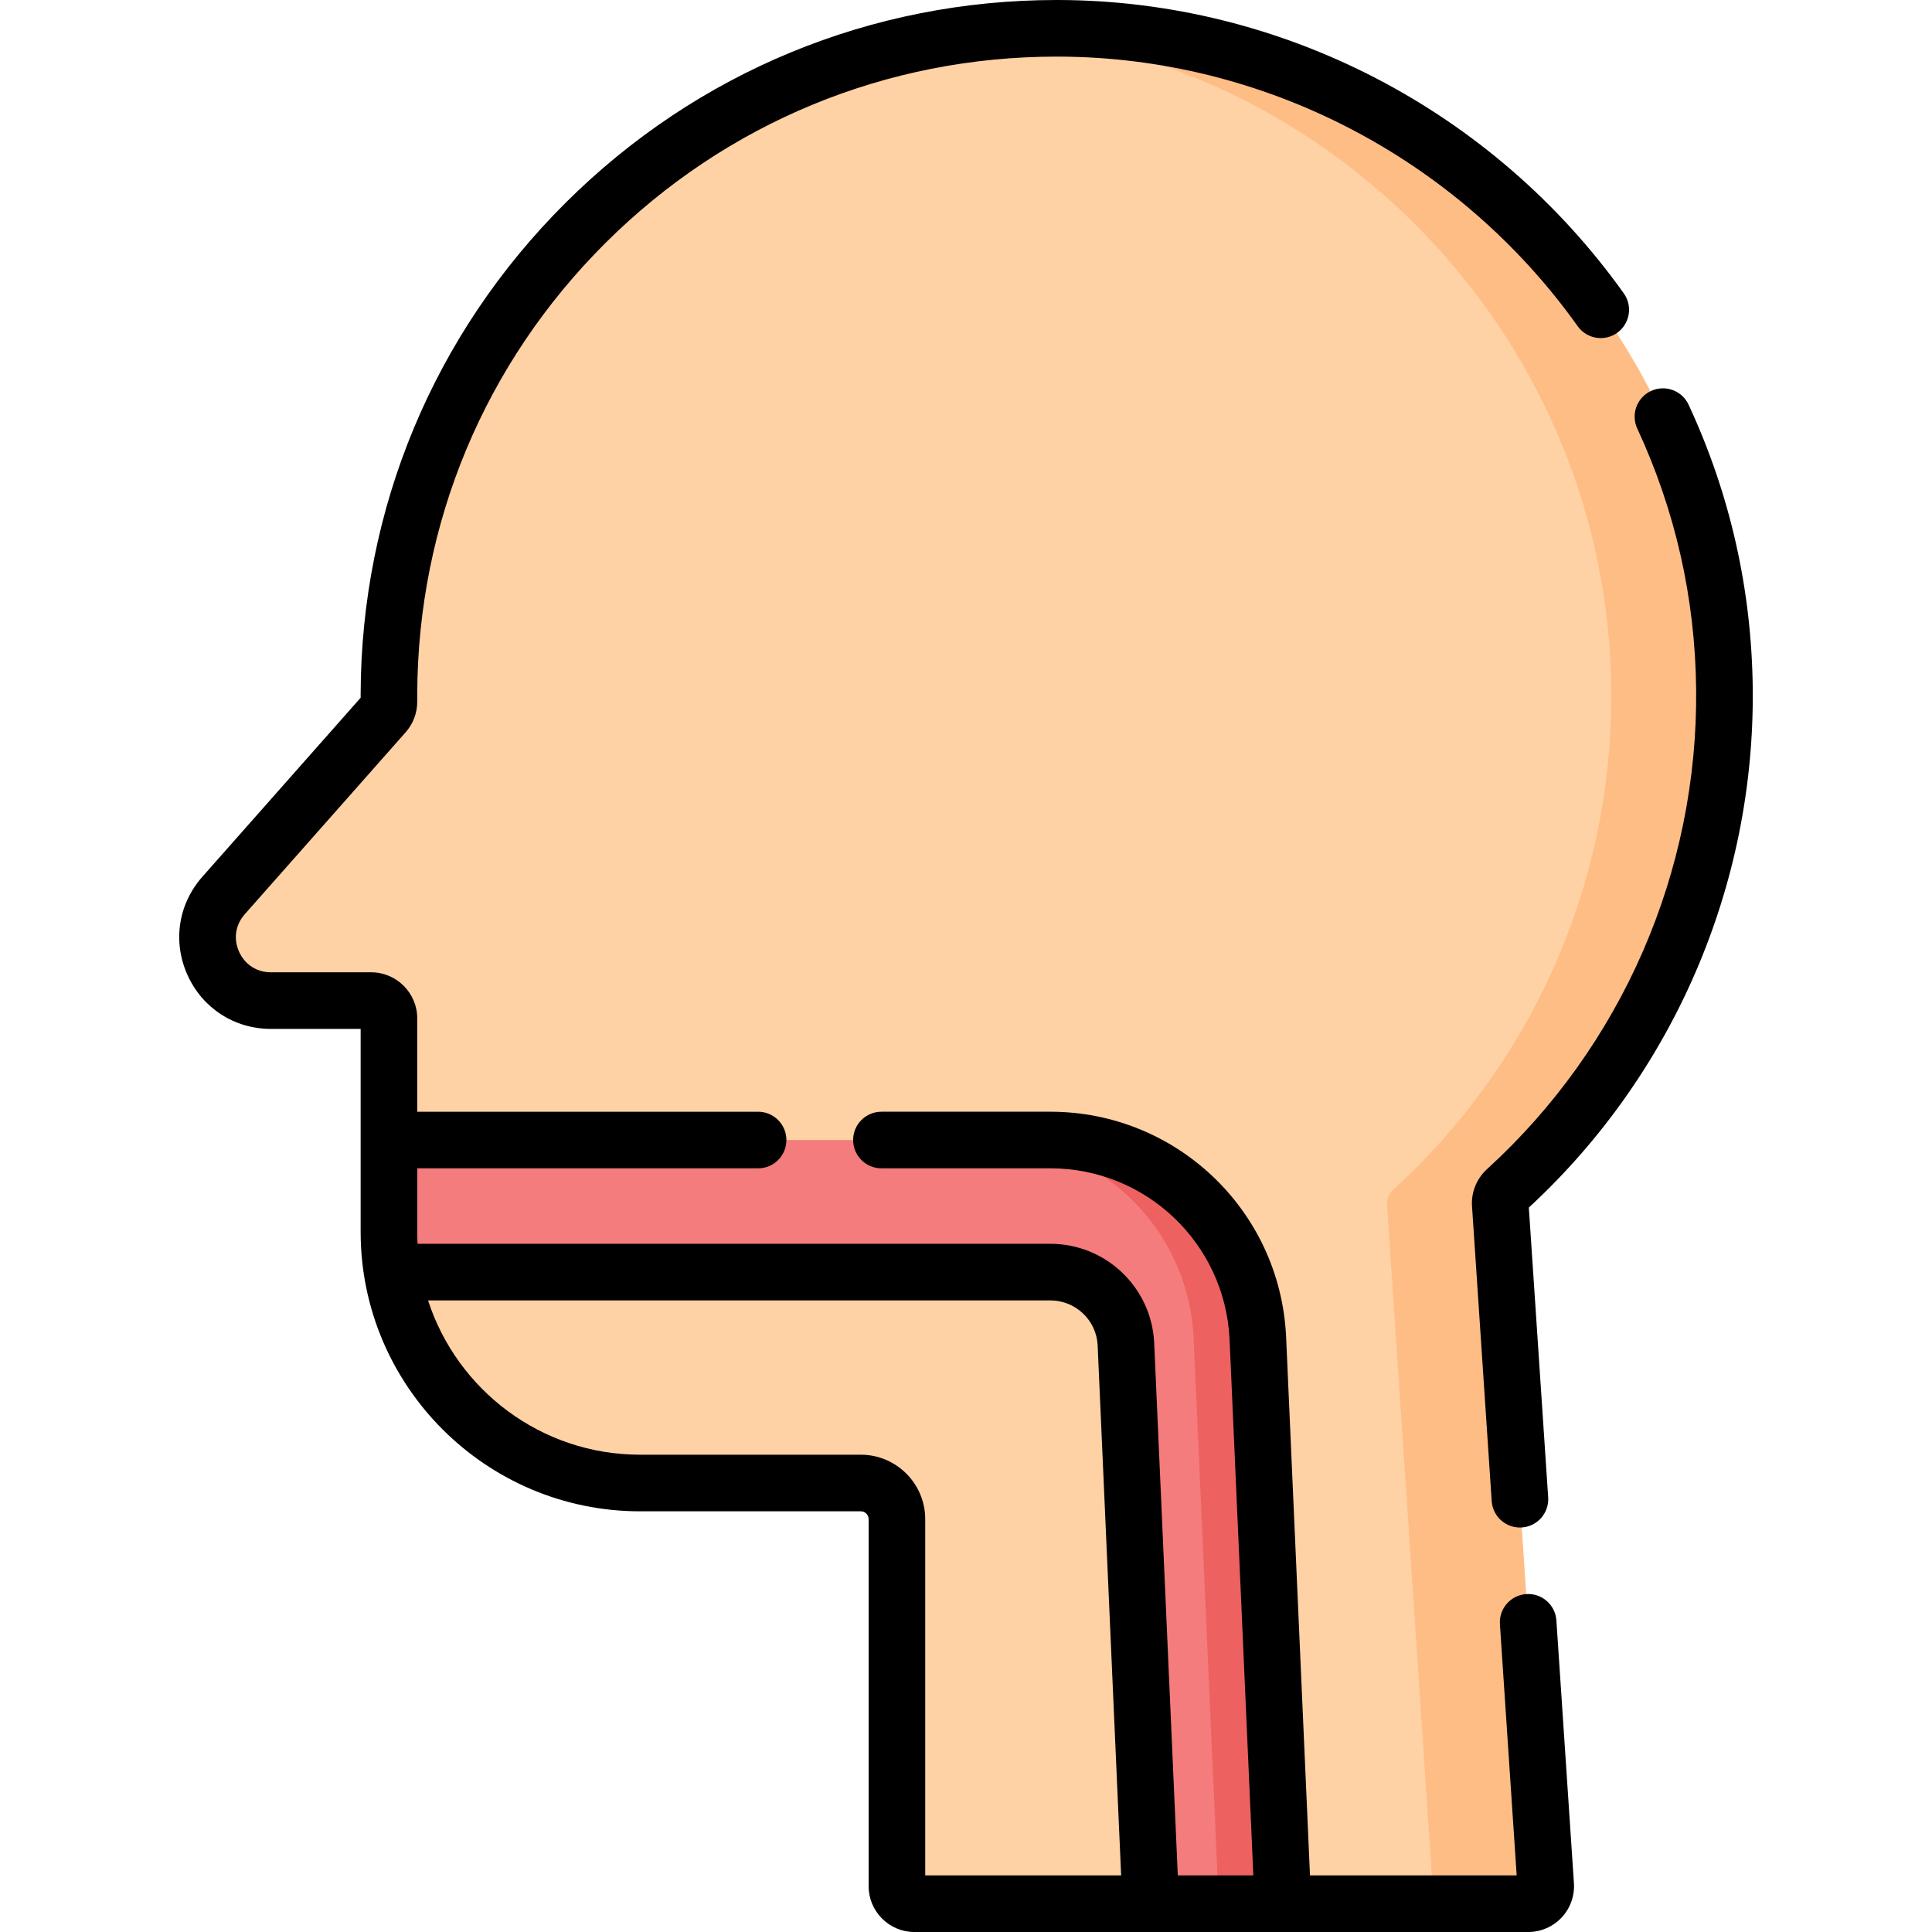
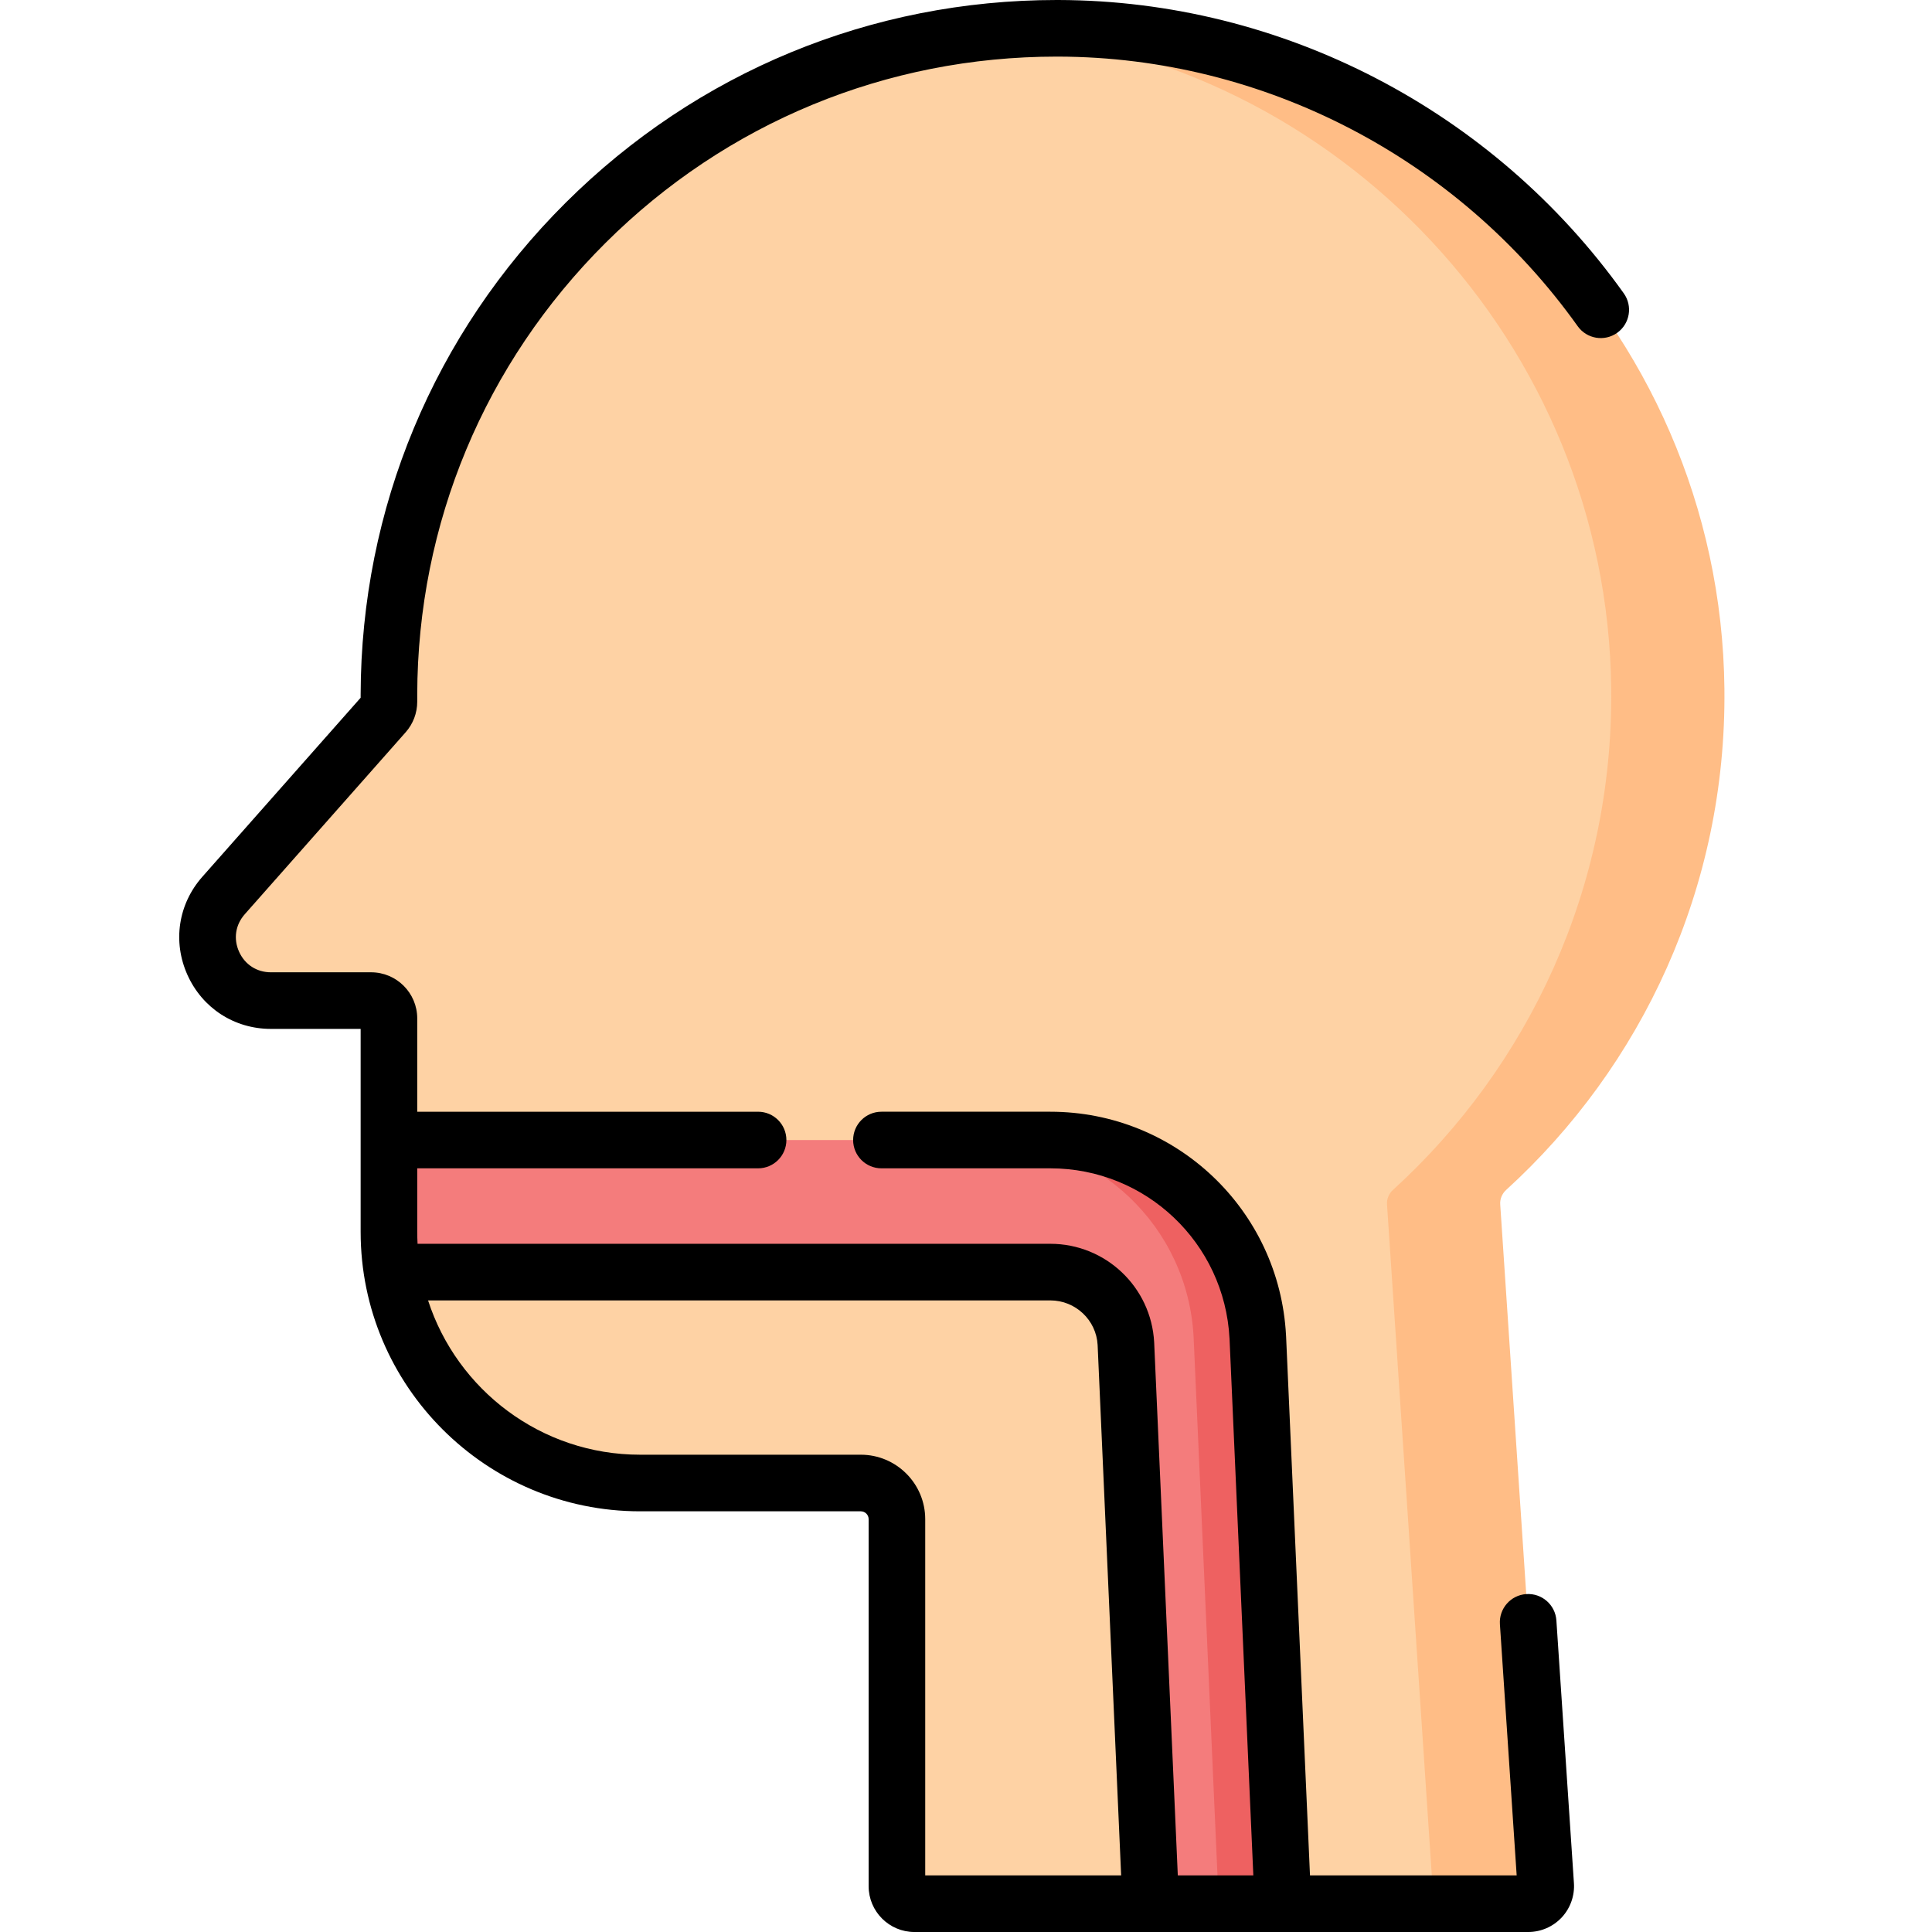
<svg xmlns="http://www.w3.org/2000/svg" id="Capa_1" enable-background="new 0 0 512 512" height="512" viewBox="0 0 512 512" width="512">
  <g>
    <g>
      <path d="m280.513 8.501c96.448.258 174.454 77.609 175.473 174.052.556 52.635-20.872 99.044-56.864 131.815-1.086 1.001-2.662 3.426-2.539 4.899l12.025 180.208c.225 2.705-.909 4.025-3.624 4.025l-29.996 1h-35.01l-15.308-10-19.723 10h-62.623c-2.562 0-4.64-2.077-4.64-4.64v-97.269c0-5.29-4.288-9.578-9.578-9.578h-58.493c-33.184 0-60.695-24.287-65.728-56.055-.542-3.419 9.177-6.925 9.177-10.496l-10-24.577v-31.995c0-2.607-2.114-4.721-4.721-4.721h-26.555c-14.436 0-22.111-17.041-12.547-27.852l42.642-48.227c.763-.863 1.184-1.975 1.184-3.127v-1.941c.223-92.463 71.375-168.269 161.923-175.891 5.116-.431 10.294.356 15.525.37z" fill="#fed2a4" />
      <path d="m397.579 319.27 12.03 180.21c.22 2.7-1.91 5.02-4.62 5.02h-30c2.71 0 4.84-2.32 4.62-5.02l-12.03-180.21c-.12-1.48.46-2.9 1.54-3.9 35.99-32.77 58.42-80.18 57.87-132.82-.97-91.57-72.25-166.83-162.01-174.42 5.11-.43 10.3-.64 15.53-.63 96.45.26 175.46 78.61 176.48 175.05.55 52.64-21.88 100.05-57.87 132.82-1.08 1-1.66 2.42-1.54 3.9z" fill="#ffbd86" />
      <path d="m338.979 503.5-16 1h-18.03l-6.58-148.39c-.57-10.65-9.36-18.99-20.03-18.99h-174.41c-.57-3.47-.86-7.03-.86-10.66v-24.34h161.91l13.36 1c29.34 0 52.49 21.95 53.98 51.25 0 .04.01.08.01.12z" fill="#f47c7c" />
      <path d="m339.979 504.5h-17l-6.65-150.01c0-.04-.01-.08-.01-.12-1.49-29.3-25.64-52.25-54.98-52.25h17c29.34 0 53.49 22.95 54.98 52.25 0 .04.01.08.01.12z" fill="#ee6161" />
    </g>
    <g>
-       <path d="m449.494 182.632c.511 48.302-19.686 94.66-55.447 127.222-2.794 2.575-4.227 6.201-3.937 9.959l5.205 77.995c.265 3.964 3.562 7.002 7.476 7.001.168 0 .338-.005.507-.017 4.134-.275 7.26-3.85 6.984-7.982l-5.125-76.793c38.276-35.359 59.888-85.412 59.337-137.543-.277-26.21-5.994-51.518-16.994-75.219-1.743-3.757-6.203-5.392-9.96-3.646-3.757 1.743-5.39 6.202-3.646 9.96 10.097 21.759 15.346 44.995 15.6 69.063z" />
      <path d="m412.459 429.432c-.276-4.134-3.852-7.264-7.983-6.984-4.133.275-7.26 3.85-6.984 7.982l4.442 66.57h-54.773l-6.331-142.807c-.005-.115-.012-.231-.021-.347-1.763-33.225-29.173-59.227-62.463-59.227h-44.757c-4.142 0-7.5 3.357-7.5 7.5s3.358 7.5 7.5 7.5h44.757c25.33 0 46.183 19.804 47.488 45.093.004.089.01.177.017.266l6.296 142.022h-20.017l-6.265-141.292c-.783-14.629-12.871-26.088-27.52-26.088h-167.686c-.055-1.046-.086-2.099-.086-3.158v-16.842h90.329c4.142 0 7.5-3.357 7.5-7.5s-3.358-7.5-7.5-7.5h-90.329v-24.73c0-6.738-5.482-12.221-12.221-12.221h-26.559c-3.744 0-6.897-2.038-8.435-5.452s-.976-7.126 1.506-9.932l42.644-48.229c1.976-2.236 3.063-5.11 3.063-8.093v-1.923c.109-45.255 17.84-87.764 49.926-119.694 31.989-31.832 74.422-49.346 119.538-49.346.154 0 .312.001.467.001 54.361.144 105.803 26.855 137.607 71.45 2.405 3.372 7.087 4.158 10.461 1.752 3.373-2.405 4.157-7.089 1.752-10.461-34.605-48.521-90.598-77.584-149.78-77.741-.172 0-.337-.001-.509-.001-49.104 0-95.299 19.065-130.115 53.714-34.926 34.758-54.226 81.029-54.345 130.309v.889l-41.943 47.437c-6.406 7.241-7.918 17.215-3.947 26.03s12.444 14.291 22.112 14.291h23.779v53.793c0 40.832 33.219 74.051 74.051 74.051h58.493c1.146 0 2.079.933 2.079 2.078v97.27c0 6.693 5.446 12.14 12.14 12.14h162.658c3.385 0 6.64-1.429 8.932-3.919 2.276-2.473 3.43-5.805 3.173-9.152zm-184.343-43.919h-58.493c-26.226 0-48.503-17.191-56.182-40.893h164.905c6.675 0 12.184 5.223 12.538 11.821l6.233 140.559h-51.923v-94.409c0-9.417-7.661-17.078-17.078-17.078z" />
    </g>
  </g>
</svg>